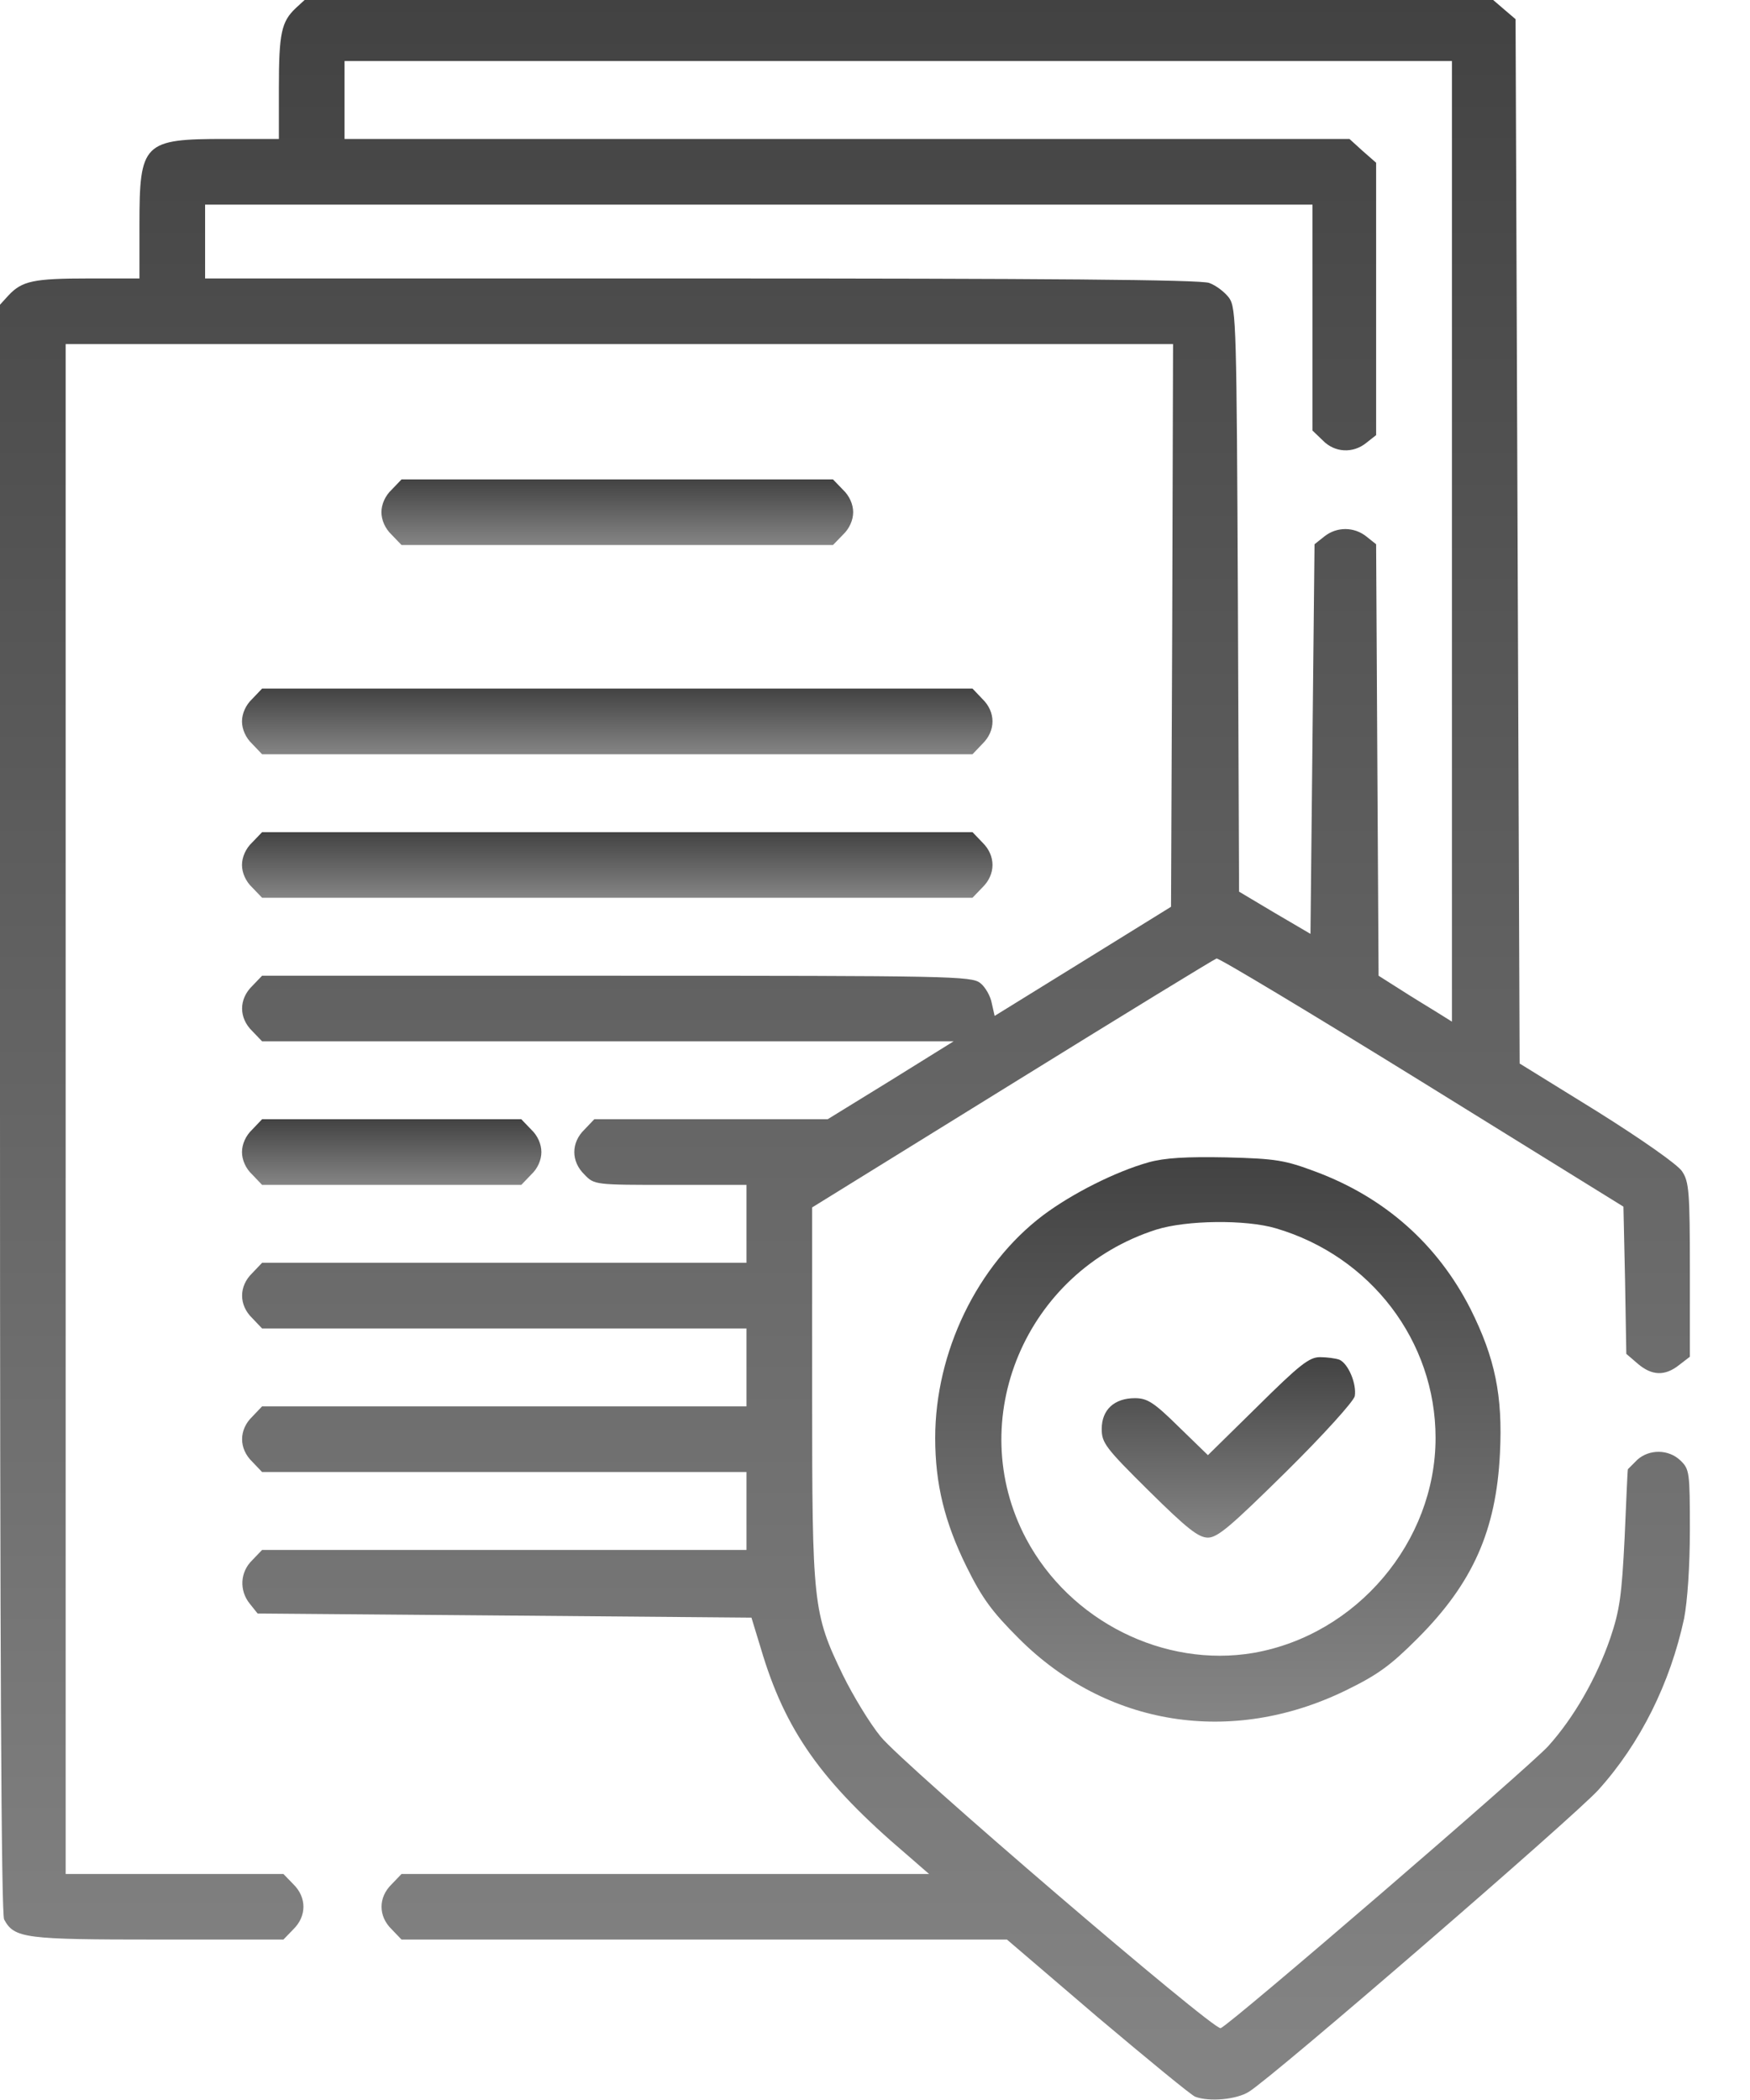
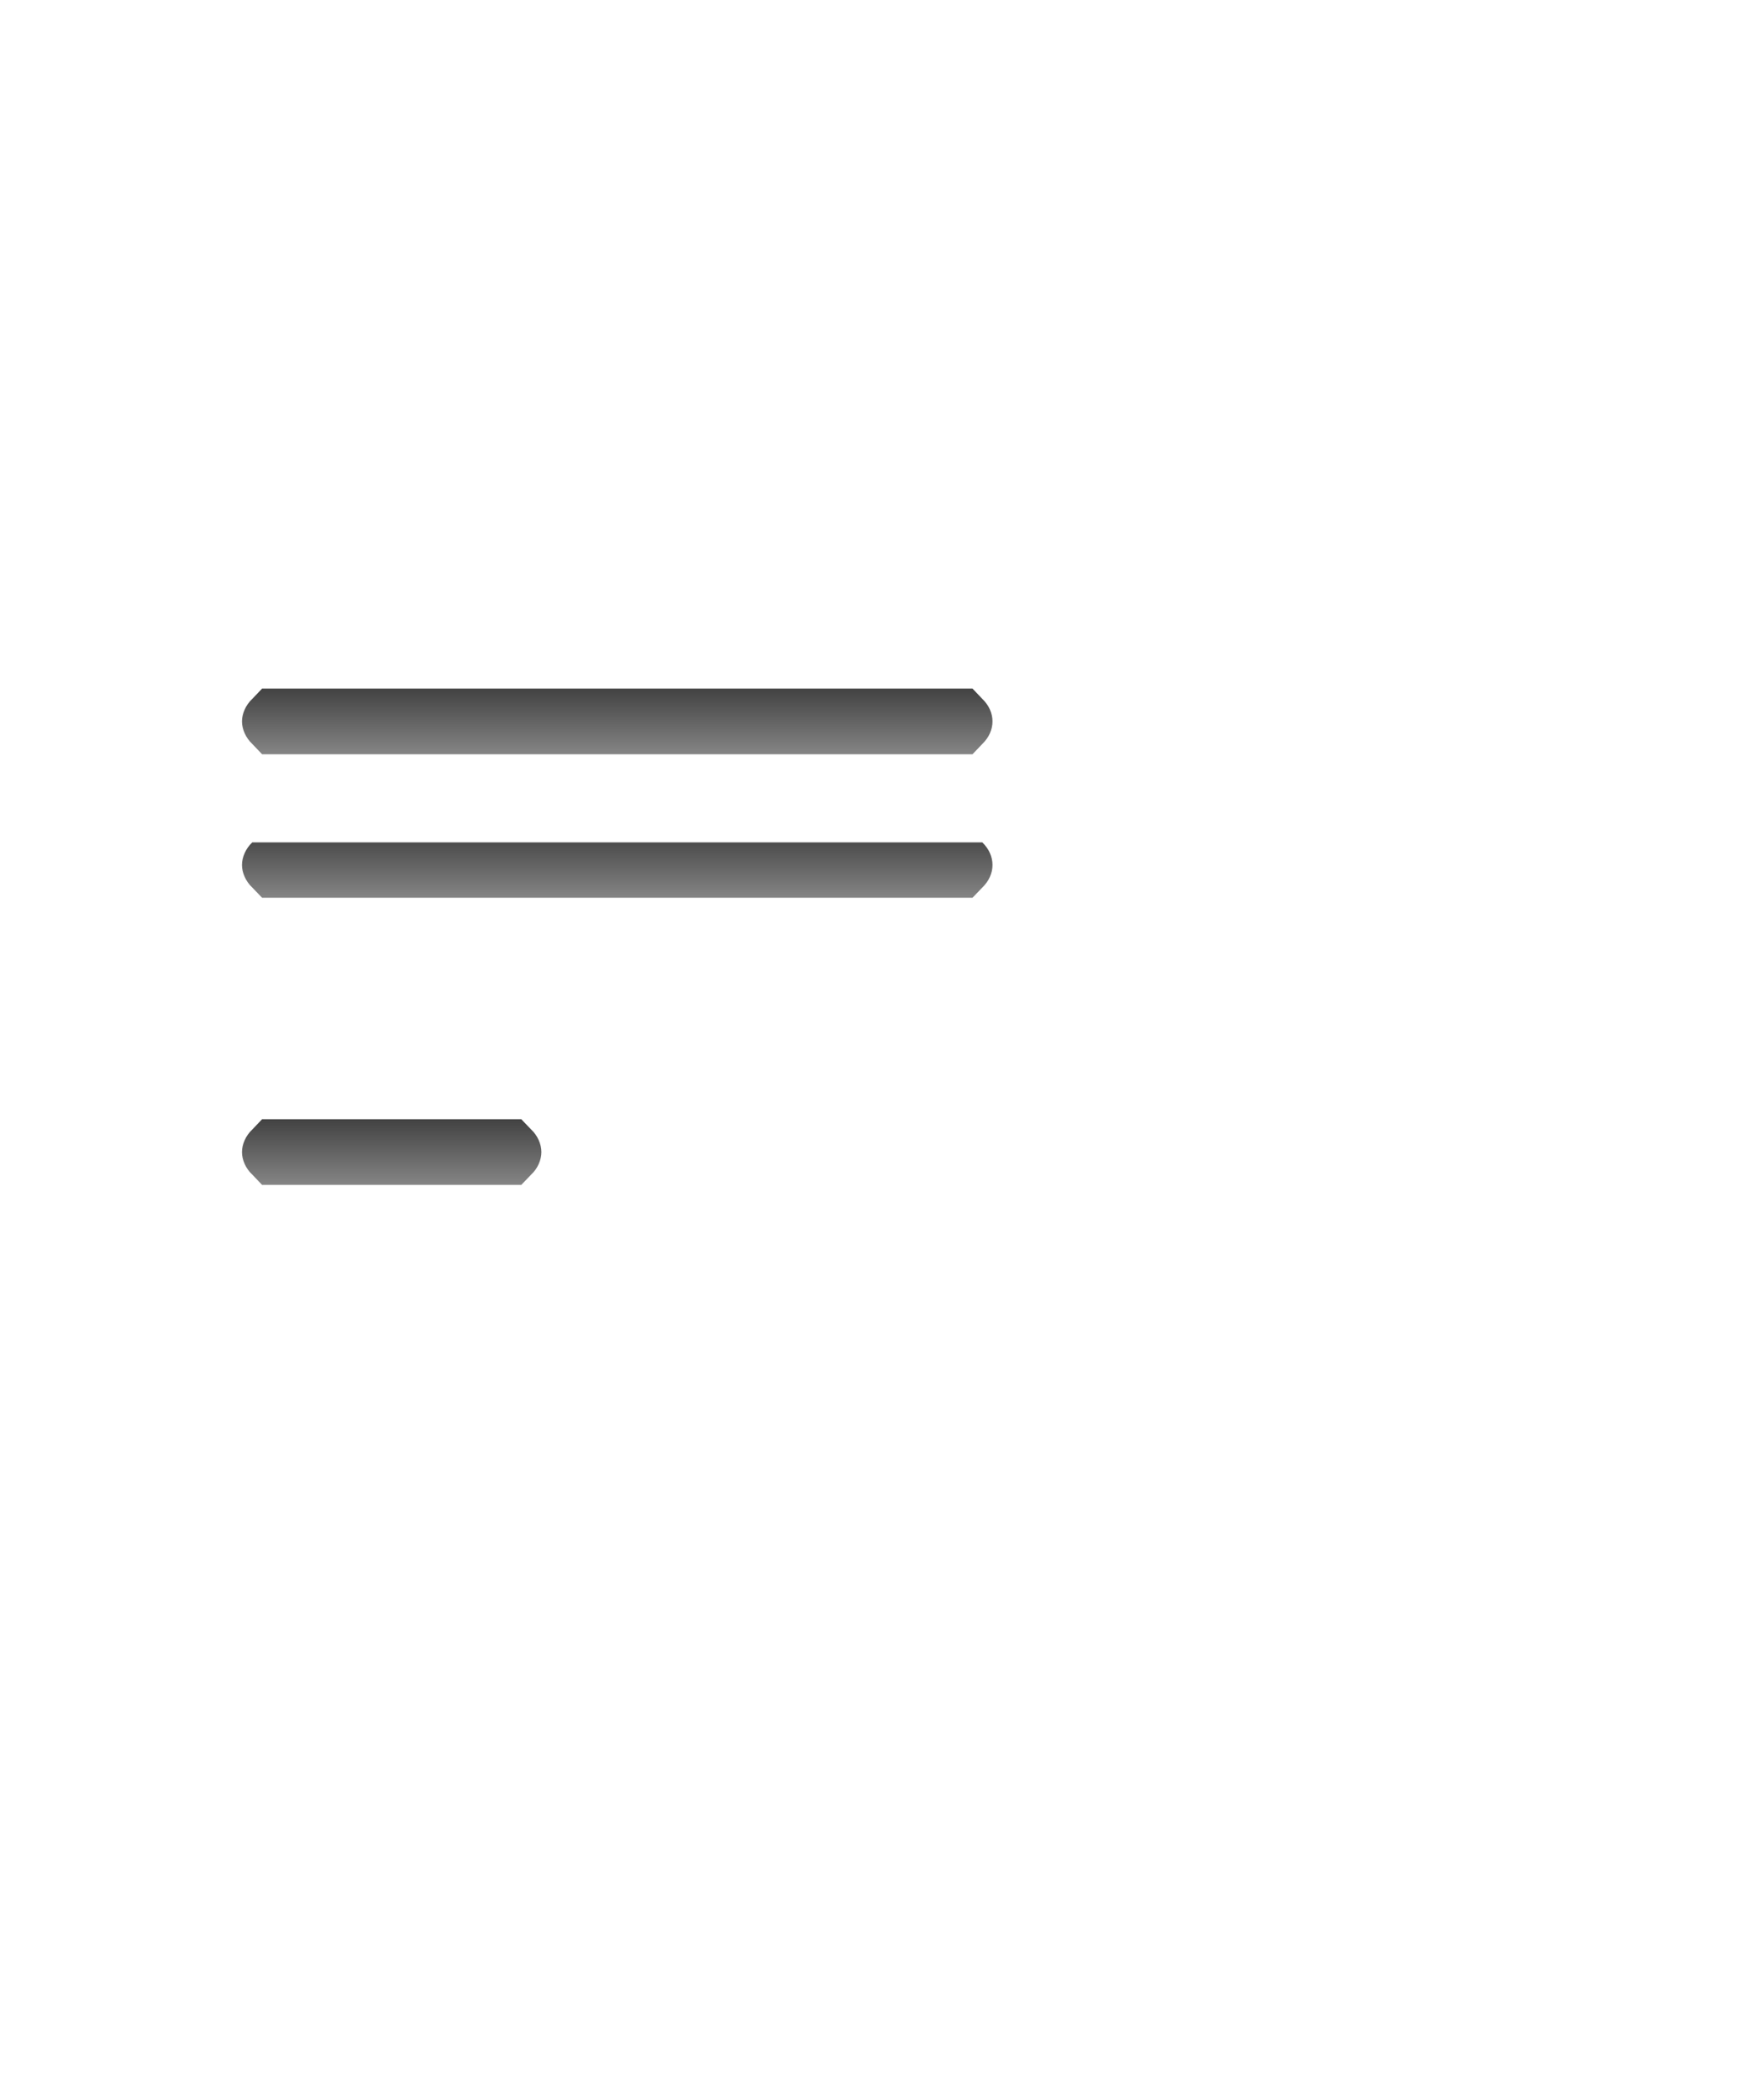
<svg xmlns="http://www.w3.org/2000/svg" width="25" height="30" viewBox="0 0 25 30" fill="none">
-   <path d="M4.225 0.116C4.02 0.31 3.984 0.474 3.984 1.259V1.985H3.223C2.045 1.985 1.992 2.038 1.992 3.216V3.978H1.266C0.48 3.978 0.316 4.013 0.123 4.218L0 4.353V15.831C0 23.589 0.018 27.345 0.059 27.421C0.205 27.691 0.352 27.708 2.256 27.708H4.049L4.19 27.562C4.383 27.374 4.383 27.105 4.19 26.917L4.049 26.771H2.49H0.938V15.843V4.915H8.848H16.758L16.746 8.935L16.729 12.954L15.469 13.734L14.209 14.513L14.168 14.331C14.151 14.232 14.074 14.097 14.004 14.044C13.881 13.944 13.57 13.939 8.807 13.939H3.744L3.604 14.085C3.41 14.273 3.41 14.542 3.604 14.73L3.744 14.876H8.684H13.623L12.727 15.433L11.824 15.989H10.16H8.49L8.35 16.136C8.156 16.323 8.156 16.593 8.35 16.78C8.49 16.927 8.502 16.927 9.58 16.927H10.664V17.484V18.04H7.207H3.744L3.604 18.187C3.41 18.374 3.41 18.644 3.604 18.831L3.744 18.978H7.207H10.664V19.534V20.091H7.207H3.744L3.604 20.238C3.41 20.425 3.41 20.695 3.604 20.882L3.744 21.029H7.207H10.664V21.585V22.142H7.207H3.744L3.604 22.288C3.428 22.458 3.416 22.722 3.568 22.91L3.68 23.05L7.207 23.079L10.735 23.109L10.869 23.548C11.215 24.72 11.731 25.453 12.949 26.49L13.272 26.771H9.504H5.736L5.596 26.917C5.402 27.105 5.402 27.374 5.596 27.562L5.736 27.708H10.061H14.385L15.68 28.816C16.395 29.419 17.022 29.935 17.074 29.953C17.274 30.029 17.666 29.994 17.842 29.882C18.194 29.665 22.489 25.951 22.834 25.57C23.432 24.908 23.86 24.046 24.059 23.12C24.106 22.874 24.141 22.382 24.141 21.855C24.141 21.029 24.135 20.988 24.006 20.864C23.836 20.701 23.561 20.701 23.391 20.853C23.321 20.923 23.262 20.982 23.256 20.988C23.25 20.993 23.233 21.433 23.209 21.966C23.168 22.792 23.139 23.003 23.004 23.402C22.811 23.964 22.489 24.532 22.119 24.943C21.856 25.236 17.578 28.921 17.438 28.974C17.338 29.009 12.914 25.218 12.58 24.808C12.422 24.615 12.182 24.216 12.041 23.929C11.613 23.044 11.602 22.921 11.602 19.904V17.249L14.461 15.48C16.032 14.507 17.344 13.704 17.379 13.693C17.408 13.681 18.733 14.478 20.315 15.456L23.192 17.238L23.215 18.286L23.233 19.341L23.397 19.482C23.596 19.652 23.784 19.663 23.989 19.499L24.141 19.382V18.14C24.141 17.032 24.129 16.88 24.03 16.734C23.971 16.64 23.461 16.282 22.817 15.878L21.709 15.193L21.68 7.734L21.651 0.274L21.487 0.134L21.323 -0.007H12.838H4.359L4.225 0.116ZM20.742 7.734V14.595L20.526 14.46C20.403 14.384 20.162 14.238 19.998 14.132L19.694 13.939L19.676 10.857L19.659 7.775L19.518 7.663C19.342 7.523 19.096 7.523 18.92 7.663L18.779 7.775L18.75 10.558L18.721 13.341L18.211 13.042L17.701 12.738L17.684 8.577C17.666 4.675 17.66 4.405 17.561 4.259C17.502 4.177 17.373 4.077 17.274 4.042C17.151 3.995 14.906 3.978 10.014 3.978H2.93V3.45V2.923H10.84H18.75V4.534V6.151L18.897 6.292C19.067 6.468 19.33 6.48 19.518 6.327L19.659 6.216V4.271V2.325L19.465 2.155L19.278 1.985H12.1H4.922V1.429V0.872H12.832H20.742V7.734Z" fill="url(#paint0_linear_47_32)" />
-   <path d="M5.596 6.995C5.502 7.083 5.449 7.206 5.449 7.317C5.449 7.429 5.502 7.552 5.596 7.64L5.736 7.786H8.818H11.9L12.041 7.64C12.135 7.552 12.188 7.429 12.188 7.317C12.188 7.206 12.135 7.083 12.041 6.995L11.9 6.849H8.818H5.736L5.596 6.995Z" fill="url(#paint1_linear_47_32)" />
  <path d="M3.604 9.984C3.51 10.072 3.457 10.195 3.457 10.306C3.457 10.417 3.51 10.54 3.604 10.628L3.744 10.775H8.818H13.893L14.033 10.628C14.227 10.441 14.227 10.171 14.033 9.984L13.893 9.837H8.818H3.744L3.604 9.984Z" fill="url(#paint2_linear_47_32)" />
-   <path d="M3.604 12.034C3.51 12.122 3.457 12.245 3.457 12.357C3.457 12.468 3.51 12.591 3.604 12.679L3.744 12.825H8.818H13.893L14.033 12.679C14.227 12.492 14.227 12.222 14.033 12.034L13.893 11.888H8.818H3.744L3.604 12.034Z" fill="url(#paint3_linear_47_32)" />
+   <path d="M3.604 12.034C3.51 12.122 3.457 12.245 3.457 12.357C3.457 12.468 3.51 12.591 3.604 12.679L3.744 12.825H8.818H13.893L14.033 12.679C14.227 12.492 14.227 12.222 14.033 12.034H8.818H3.744L3.604 12.034Z" fill="url(#paint3_linear_47_32)" />
  <path d="M3.604 16.136C3.51 16.224 3.457 16.347 3.457 16.458C3.457 16.57 3.51 16.693 3.604 16.78L3.744 16.927H5.596H7.447L7.588 16.78C7.682 16.693 7.734 16.57 7.734 16.458C7.734 16.347 7.682 16.224 7.588 16.136L7.447 15.989H5.596H3.744L3.604 16.136Z" fill="url(#paint4_linear_47_32)" />
-   <path d="M16.407 16.605C15.932 16.739 15.317 17.05 14.901 17.361C13.957 18.075 13.36 19.318 13.36 20.542C13.36 21.198 13.494 21.744 13.805 22.376C14.028 22.828 14.168 23.021 14.555 23.407C15.809 24.662 17.59 24.943 19.219 24.152C19.676 23.929 19.858 23.8 20.25 23.407C21.041 22.616 21.375 21.861 21.428 20.759C21.469 19.939 21.358 19.4 21.006 18.697C20.537 17.777 19.787 17.109 18.797 16.739C18.358 16.575 18.235 16.552 17.52 16.534C16.946 16.523 16.641 16.54 16.407 16.605ZM18.229 17.548C19.582 17.947 20.508 19.159 20.508 20.542C20.508 22.025 19.383 23.355 17.907 23.613C16.629 23.829 15.287 23.161 14.66 21.984C13.758 20.285 14.649 18.163 16.518 17.566C16.946 17.431 17.795 17.419 18.229 17.548Z" fill="url(#paint5_linear_47_32)" />
-   <path d="M17.965 20.091L17.256 20.788L16.84 20.384C16.483 20.032 16.389 19.974 16.213 19.974C15.92 19.974 15.739 20.138 15.739 20.413C15.739 20.613 15.791 20.683 16.412 21.298C16.957 21.837 17.121 21.966 17.256 21.966C17.397 21.966 17.59 21.796 18.375 21.023C18.909 20.495 19.336 20.021 19.354 19.945C19.383 19.769 19.26 19.476 19.131 19.423C19.078 19.405 18.955 19.388 18.856 19.388C18.703 19.388 18.563 19.499 17.965 20.091Z" fill="url(#paint6_linear_47_32)" />
  <defs>
    <linearGradient id="paint0_linear_47_32" x1="12.053" y1="31" x2="12.053" y2="-0.5" gradientUnits="userSpaceOnUse">
      <stop stop-color="#878787" />
      <stop offset="1" stop-color="#414141" />
    </linearGradient>
    <linearGradient id="paint1_linear_47_32" x1="8.813" y1="7.818" x2="8.813" y2="6.833" gradientUnits="userSpaceOnUse">
      <stop stop-color="#878787" />
      <stop offset="1" stop-color="#414141" />
    </linearGradient>
    <linearGradient id="paint2_linear_47_32" x1="8.81" y1="10.806" x2="8.81" y2="9.822" gradientUnits="userSpaceOnUse">
      <stop stop-color="#878787" />
      <stop offset="1" stop-color="#414141" />
    </linearGradient>
    <linearGradient id="paint3_linear_47_32" x1="8.81" y1="12.857" x2="8.81" y2="11.873" gradientUnits="userSpaceOnUse">
      <stop stop-color="#878787" />
      <stop offset="1" stop-color="#414141" />
    </linearGradient>
    <linearGradient id="paint4_linear_47_32" x1="5.593" y1="16.959" x2="5.593" y2="15.974" gradientUnits="userSpaceOnUse">
      <stop stop-color="#878787" />
      <stop offset="1" stop-color="#414141" />
    </linearGradient>
    <linearGradient id="paint5_linear_47_32" x1="17.392" y1="24.865" x2="17.392" y2="16.398" gradientUnits="userSpaceOnUse">
      <stop stop-color="#878787" />
      <stop offset="1" stop-color="#414141" />
    </linearGradient>
    <linearGradient id="paint6_linear_47_32" x1="17.546" y1="22.053" x2="17.546" y2="19.346" gradientUnits="userSpaceOnUse">
      <stop stop-color="#878787" />
      <stop offset="1" stop-color="#414141" />
    </linearGradient>
  </defs>
</svg>